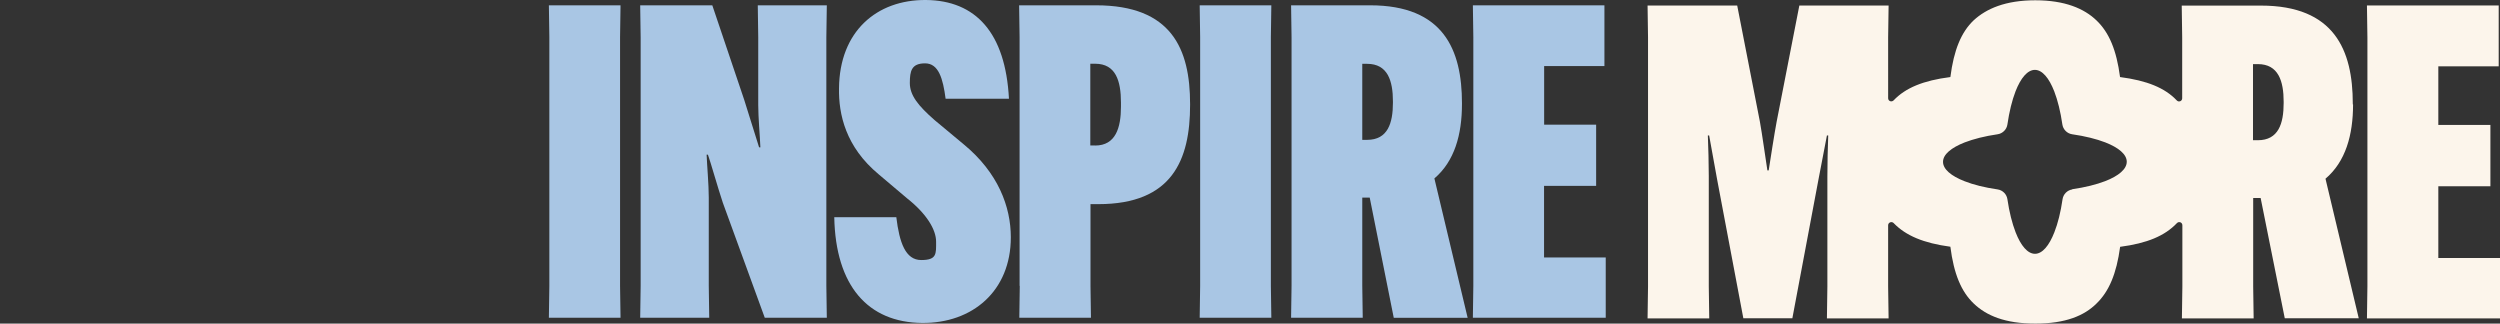
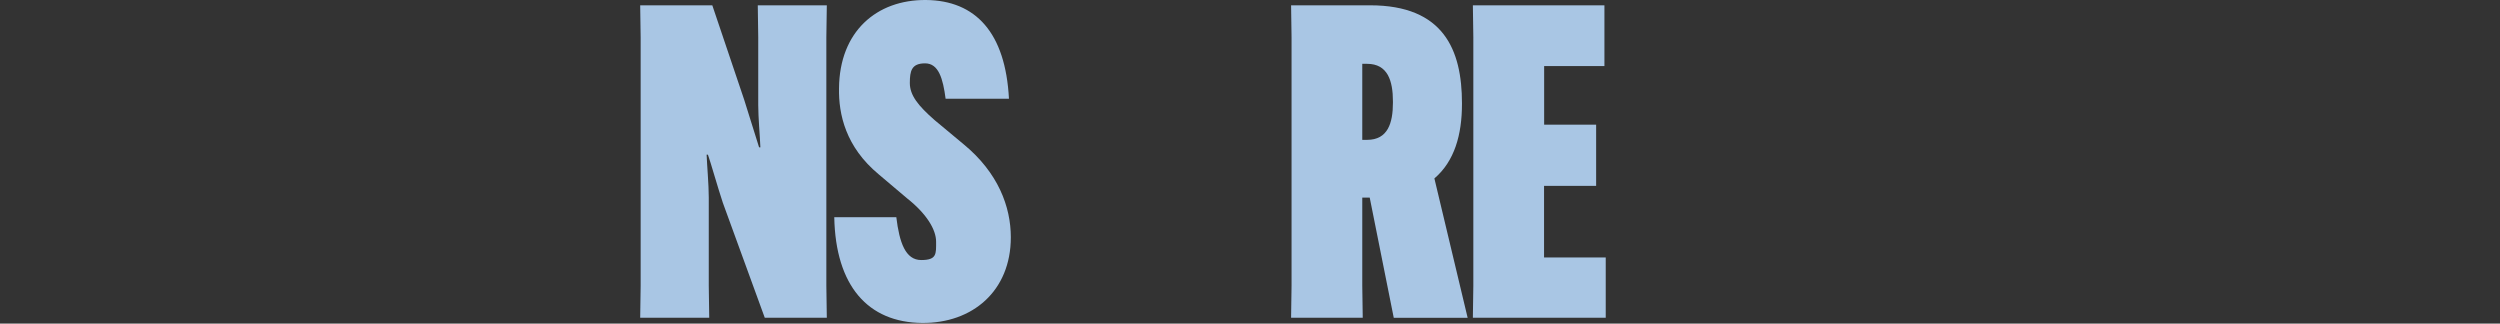
<svg xmlns="http://www.w3.org/2000/svg" viewBox="0 0 2683.2 347.3">
  <rect x="0" y="0" width="2683.2" height="347.3" fill="#333333" stroke="none" />
  <defs>
    <style>      .cls-1 {        fill: #a9c6e4;      }      .cls-2 {        fill: #fcf5eb;      }    </style>
  </defs>
  <g>
    <g id="Layer_1">
-       <path class="cls-2" d="M2525.2,112.1v-.9c0-57.3-19.7-105.2-98.6-105.2h-85l.5,34.3v65.2c0,3.1-3.8,4.6-5.9,2.2h0c-12.7-13.4-31.8-21.2-60.8-25-3.8-28.9-11.7-47.8-25.3-60.8-13.2-12.7-33.8-21.6-65.7-21.6s-52.6,9-66.2,21.6c-13.3,12.7-21.2,31.8-24.9,60.8-29.1,3.7-48.1,11.6-60.8,24.9,0,0-.2.2-.2.2-2.2,2.1-5.8.7-5.8-2.4V40.2l.5-34.3h-95.8l-24.4,124.9c-2.4,12.7-6.6,39.9-8.5,52.1h-1.4c-1.9-12.2-5.7-39.4-8-52.1l-24.4-124.9h-96.2l.5,34.3v267.2l-.5,34.3h66.2l-.5-34.3v-118.3c0-13.2-.5-31.5-1-43.7h1.4l8.5,46.9,28.2,149.3h52.6l28.1-149.3,9-46.9h1.4c-.5,12.2-.9,30.5-.9,43.7v118.3l-.5,34.3h66.2l-.5-34.3v-65.6c0-3,3.6-4.5,5.8-2.5,0,0,.2.2.2.2,13,13.4,31.9,21.4,60.8,25.3,3.7,29.1,11.6,48.1,25,60.9,13.6,13.1,33.8,21.6,66.2,21.6s52.6-8.5,65.7-21.6c13.4-13,21.4-31.9,25.3-60.8,28.9-3.8,47.9-11.7,60.9-25.4h0c2.2-2.3,5.9-.9,5.9,2.3v65.6l-.5,34.3h77l-.5-34.3v-94.9h8l25.9,129.1h79.4l-35.7-149.8c21.6-18.3,29.6-46.9,29.6-79.8h0c0,0,0,0,0,0ZM2224.2,203.3c-5.4.8-9.7,5.1-10.5,10.5-2,13.8-5,25.9-8.8,35.5-5.6,14.4-12.9,23.1-20.8,23.1s-15.2-8.7-20.8-23.1c-3.7-9.6-6.8-21.7-8.8-35.5-.8-5.4-5.1-9.7-10.5-10.5-13.8-2-25.9-5-35.5-8.8-14.4-5.6-23.1-12.9-23.1-20.8s8.7-15.1,23.1-20.8c9.6-3.7,21.7-6.8,35.5-8.8,5.4-.8,9.7-5.1,10.5-10.5,2-13.8,5-25.9,8.7-35.5,5.6-14.4,12.9-23.1,20.8-23.1s15.2,8.7,20.8,23.1c3.7,9.6,6.7,21.7,8.7,35.5.8,5.4,5.1,9.7,10.5,10.5,13.8,2,25.9,5,35.5,8.7,14.4,5.6,23.1,12.9,23.1,20.8s-8.7,15.2-23.1,20.8c-9.6,3.7-21.7,6.7-35.5,8.7h0ZM2451,110.6c0,22.1-5.6,39.9-27.7,39.9h-5.2v-81.7h5.2c22.1,0,27.7,18.3,27.7,40.4v1.4Z" />
-       <polygon class="cls-2" points="2617 276.9 2617 199.9 2672.9 199.9 2672.9 134.1 2617 134.1 2617 71.2 2681.8 71.2 2681.8 5.9 2540.4 5.9 2540.9 40.2 2540.9 307.4 2540.4 341.7 2683.2 341.7 2683.2 276.9 2617 276.9" />
      <g>
-         <path class="cls-1" d="M666,5.6l-.5,34.3v266.9l.5,34.2h-76.9l.5-34.2V39.9l-.5-34.2s76.9,0,76.9,0Z" />
        <path class="cls-1" d="M687.6,306.8V39.9l-.5-34.2h77.4l34.2,101.3,16,51.1h1.4c-.5-12.7-2.3-31.9-2.3-45.5V39.9l-.5-34.2h74.1l-.5,34.2v266.9l.5,34.2h-66.6l-45-123.4c-5.2-15.5-13.1-43.6-16-51.6h-1.4c.5,12.7,2.3,31.9,2.3,46v94.8l.5,34.2h-74.1l.5-34.2h0Z" />
        <path class="cls-1" d="M962,233.1c3.3,27.2,9.8,46,26.7,46s16-6.6,16-19.7-10.3-30-31-46.4l-30.5-25.8c-35.7-29.6-43.2-64.7-42.7-92.4.5-61,40.3-95.2,93.3-94.8,53.5.5,85.4,35.2,89.1,106h-68c-2.8-21.6-7.5-38-22-38s-16.4,8-16.4,21.1,8.9,24.4,26.7,39.9l31,25.8c37.1,30.5,50.7,67.1,50.7,99.9,0,57.7-41.3,92.4-95.2,91.9-58.2-.5-92.9-39.9-94.3-113.5h66.6Z" />
-         <path class="cls-1" d="M1094.3,306.8V39.9l-.5-34.2h82.6c81.2,0,100.9,46.9,100.9,106v.9c0,59.1-19.2,106.5-98.5,106.5h-8.4v87.7l.5,34.2h-76.9l.5-34.2h0ZM1175.4,156.2c22.1,0,27.7-19.2,27.7-41.8v-4.2c0-23.5-5.6-41.8-27.7-41.8h-5.2v87.7h5.2Z" />
-         <path class="cls-1" d="M1364.5,5.6l-.5,34.3v266.9l.5,34.2h-76.9l.5-34.2V39.9l-.5-34.2s76.9,0,76.9,0Z" />
        <path class="cls-1" d="M1462.1,212v94.8l.5,34.2h-76.9l.5-34.2V39.9l-.5-34.2h84.9c78.8,0,98.5,47.8,98.5,105.1v.9c0,32.8-8,61.4-29.6,79.8l35.7,149.6h-79.3l-25.8-129h-8,0ZM1462.1,150.1h5.2c22.1,0,27.7-17.8,27.7-39.9v-1.4c0-22.1-5.6-40.3-27.7-40.3h-5.2v81.6Z" />
        <path class="cls-1" d="M1657.2,199.4v76.9h66.2v64.7h-142.6l.5-34.2V39.9l-.5-34.2h141.2v65.2h-64.7v62.9h55.8v65.7h-55.8Z" />
      </g>
    </g>
  </g>
</svg>